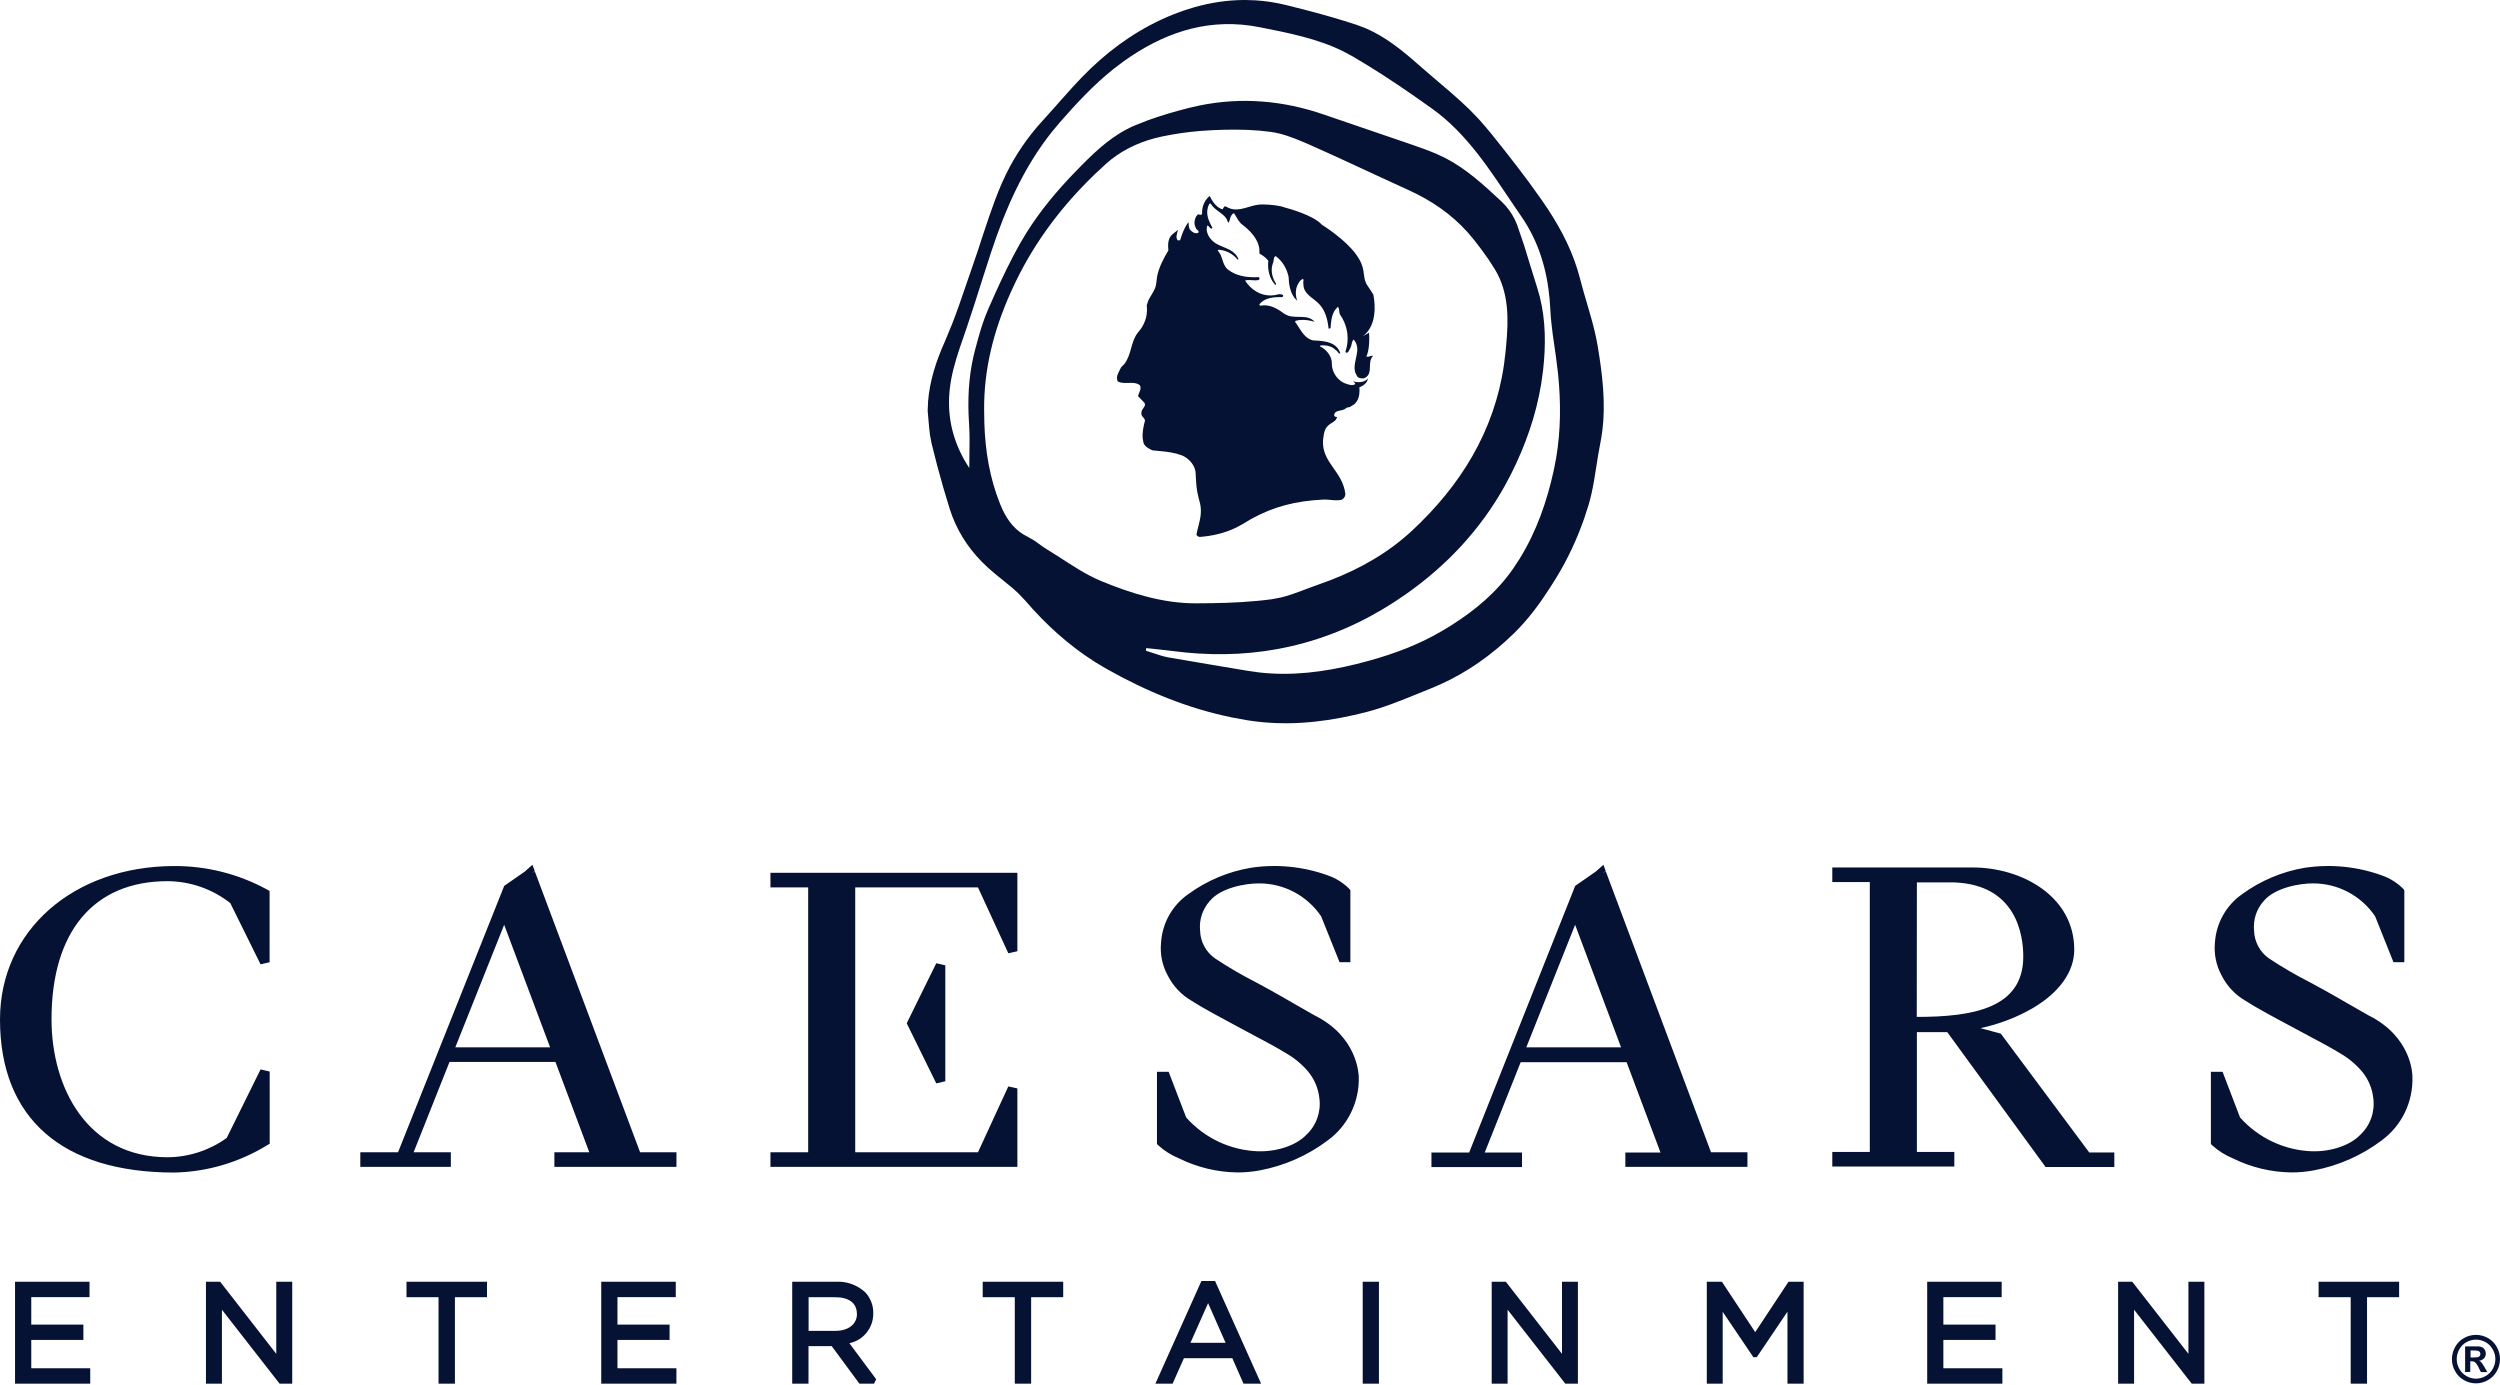
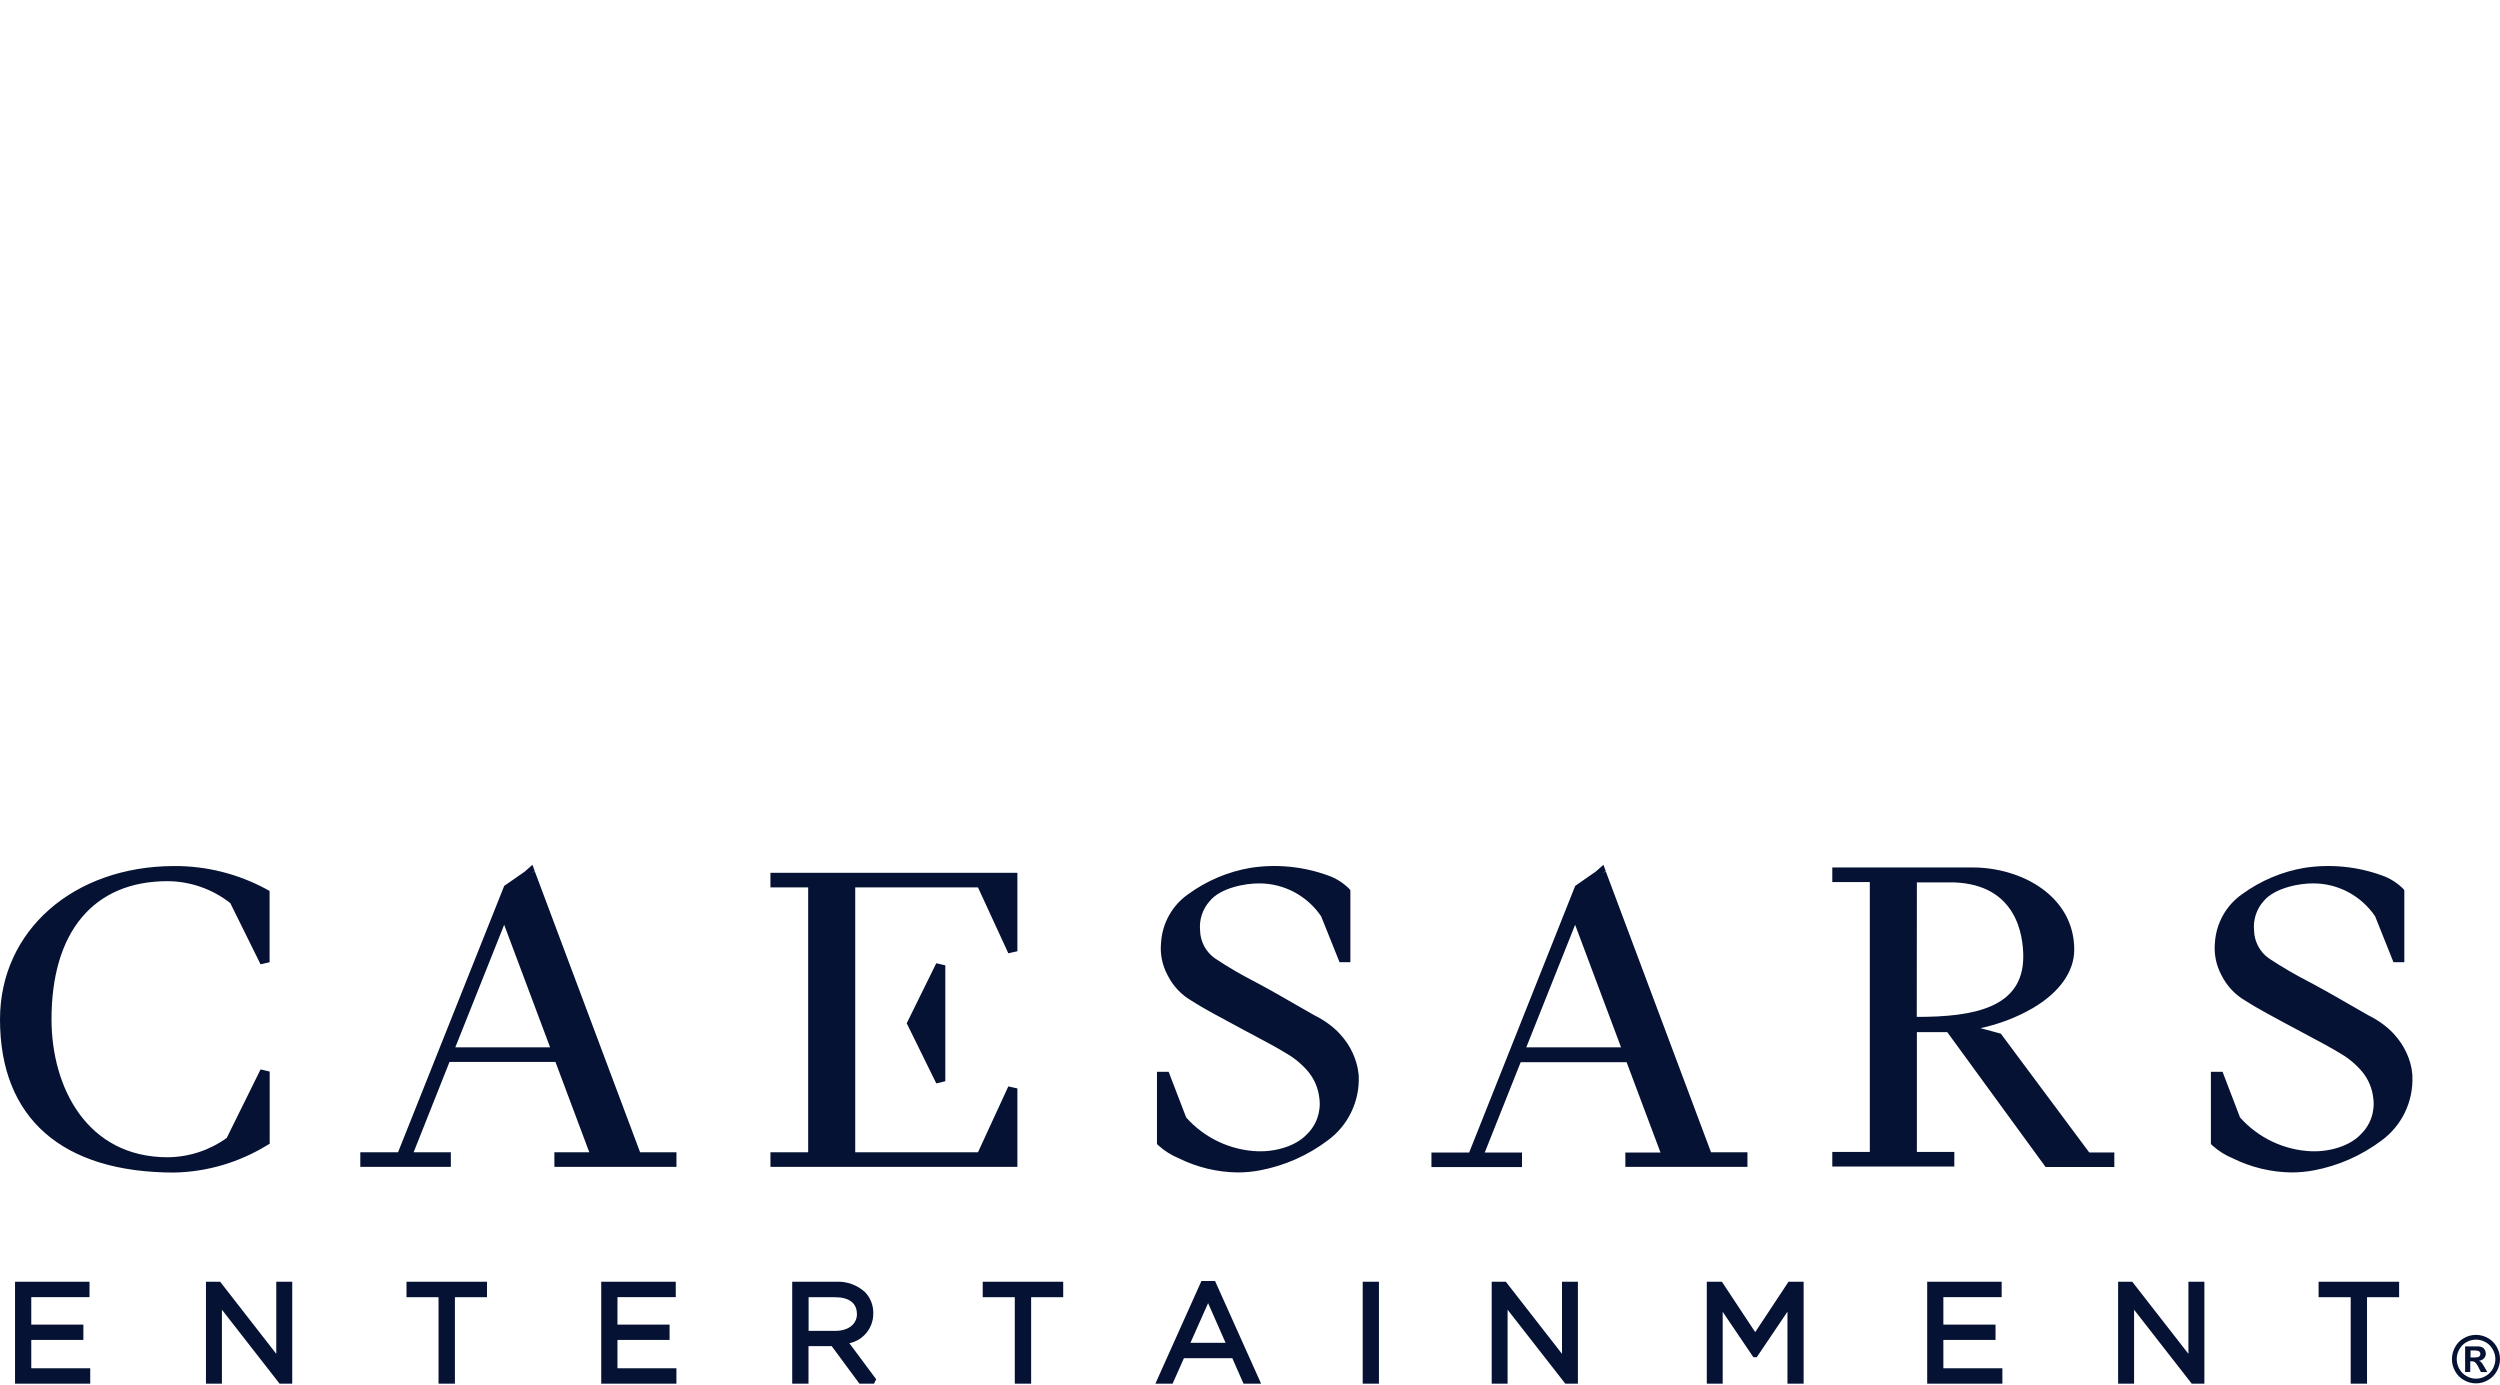
<svg xmlns="http://www.w3.org/2000/svg" width="130px" height="72px" viewBox="0 0 130 72" version="1.1">
  <title>images/logos/clients/caesars-entertainment@2x</title>
  <defs>
    <linearGradient x1="21.273%" y1="74.031%" x2="90.264%" y2="33.88%" id="linearGradient-1">
      <stop stop-color="#976B29" offset="0%" />
      <stop stop-color="#EFB21E" offset="25.414%" />
      <stop stop-color="#6E3918" offset="41.771%" />
      <stop stop-color="#FFC808" offset="63.186%" />
      <stop stop-color="#643212" offset="100%" />
    </linearGradient>
    <linearGradient x1="21.273%" y1="74.031%" x2="90.264%" y2="33.88%" id="linearGradient-2">
      <stop stop-color="#051233" offset="0%" />
      <stop stop-color="#051233" offset="25.414%" />
      <stop stop-color="#051233" offset="41.771%" />
      <stop stop-color="#051233" offset="63.186%" />
      <stop stop-color="#051233" offset="100%" />
    </linearGradient>
  </defs>
  <g id="Page-1" stroke="none" stroke-width="1" fill="none" fill-rule="evenodd">
    <g id="images/logos/clients" transform="translate(0, -8)" fill-rule="nonzero">
      <g id="images/logos/clients/caesars-entertainment" transform="translate(0, 8)">
        <path d="M52.904,56.598 L52.433,56.493 L50.855,59.918 L44.472,59.918 L44.472,46.145 L50.855,46.145 L52.433,49.571 L52.904,49.465 L52.904,45.387 L40.063,45.387 L40.063,46.145 L42.025,46.145 L42.025,59.918 L40.063,59.918 L40.063,60.676 L52.904,60.676 L52.904,56.598 L52.904,56.598 Z M48.687,56.336 L49.156,56.225 L49.156,50.198 L48.687,50.087 L47.149,53.21 L48.687,56.336 L48.687,56.336 Z M27.814,45.322 L27.645,45.387 L27.645,45.387 L27.811,45.305 L27.687,44.969 L27.281,45.328 L26.219,46.066 L20.698,59.918 L18.736,59.918 L18.736,60.676 L23.444,60.676 L23.444,59.918 L21.508,59.918 L23.374,55.222 L28.884,55.222 L30.643,59.918 L28.828,59.918 L28.828,60.676 L35.176,60.676 L35.176,59.918 L33.285,59.918 L27.814,45.322 Z M23.676,54.461 L26.217,48.089 L28.605,54.461 L23.676,54.461 Z M84.518,60.676 L90.867,60.676 L90.867,59.918 L88.973,59.918 L83.505,45.322 L83.336,45.387 L83.336,45.387 L83.502,45.302 L83.378,44.971 L82.971,45.328 L81.91,46.066 L76.397,59.93 L74.435,59.93 L74.435,60.688 L79.144,60.688 L79.144,59.93 L77.207,59.93 L79.076,55.233 L84.583,55.233 L86.345,59.93 L84.518,59.93 L84.518,60.676 Z M79.367,54.461 L81.907,48.089 L84.295,54.461 L79.367,54.461 Z M104.042,53.749 L102.983,53.464 C103.938,53.262 104.857,52.911 105.704,52.423 C107.096,51.603 107.861,50.523 107.861,49.383 C107.861,46.61 105.137,45.108 102.574,45.108 L95.279,45.108 L95.279,45.869 L97.23,45.869 L97.23,59.901 L95.279,59.901 L95.279,60.659 L101.625,60.659 L101.625,59.901 L99.678,59.901 L99.678,53.672 L101.258,53.672 L106.371,60.685 L109.945,60.685 L109.945,59.927 L108.64,59.927 L104.042,53.749 Z M99.678,45.886 L101.625,45.886 C104.86,46.009 105.21,48.628 105.21,49.745 C105.21,52.435 102.582,52.879 99.672,52.879 L99.678,45.886 Z M68.34,52.791 C68.323,52.791 66.596,51.782 66.014,51.463 L65.297,51.073 C64.568,50.702 63.861,50.289 63.18,49.836 C62.706,49.505 62.418,48.966 62.404,48.385 C62.35,47.824 62.535,47.266 62.912,46.849 C63.476,46.163 64.775,45.929 65.483,45.937 C66.769,45.936 67.972,46.576 68.699,47.647 L69.656,50.033 L70.22,50.033 L70.22,46.291 L70.164,46.222 C69.852,45.908 69.474,45.669 69.057,45.524 C67.772,45.057 66.391,44.92 65.04,45.125 C63.865,45.324 62.751,45.794 61.785,46.499 C60.955,47.078 60.435,48.01 60.374,49.027 C60.317,49.61 60.436,50.197 60.715,50.711 C60.992,51.267 61.425,51.729 61.96,52.039 C62.548,52.418 63.394,52.871 64.676,53.558 L65.046,53.754 C65.893,54.202 66.432,54.495 66.886,54.774 C67.325,55.026 67.716,55.354 68.041,55.743 C68.355,56.131 68.551,56.602 68.606,57.1 C68.705,57.811 68.451,58.526 67.928,59.012 C67.409,59.556 66.418,59.895 65.413,59.867 C63.984,59.816 62.637,59.181 61.681,58.109 L60.769,55.732 L60.162,55.732 L60.162,59.488 L60.236,59.562 C60.552,59.846 60.913,60.074 61.305,60.234 C62.255,60.704 63.297,60.954 64.354,60.967 C64.743,60.968 65.132,60.931 65.514,60.859 C66.792,60.619 67.998,60.087 69.04,59.303 C70.098,58.532 70.704,57.279 70.655,55.963 C70.641,55.886 70.618,53.914 68.34,52.791 Z M125.445,55.971 C125.445,55.886 125.423,53.914 123.147,52.791 C123.13,52.791 121.403,51.782 120.821,51.463 L120.104,51.073 C119.375,50.701 118.667,50.288 117.984,49.836 C117.512,49.504 117.225,48.966 117.211,48.385 C117.157,47.824 117.34,47.266 117.716,46.849 C118.295,46.163 119.585,45.929 120.288,45.937 C121.574,45.935 122.779,46.575 123.506,47.647 L124.46,50.033 L125.025,50.033 L125.025,46.291 L124.971,46.222 C124.659,45.908 124.281,45.67 123.864,45.524 C122.578,45.057 121.197,44.92 119.845,45.125 C118.668,45.323 117.553,45.794 116.587,46.499 C115.758,47.079 115.238,48.01 115.175,49.027 C115.121,49.61 115.24,50.196 115.517,50.711 C115.795,51.267 116.227,51.728 116.762,52.039 C117.346,52.415 118.19,52.868 119.466,53.549 L119.859,53.76 C120.689,54.202 121.236,54.495 121.691,54.774 C122.129,55.026 122.52,55.354 122.845,55.743 C123.16,56.131 123.356,56.602 123.41,57.1 C123.508,57.811 123.255,58.525 122.732,59.012 C122.213,59.556 121.219,59.895 120.217,59.867 C118.788,59.815 117.441,59.18 116.482,58.109 L115.573,55.732 L114.966,55.732 L114.966,59.488 L115.04,59.562 C115.355,59.845 115.716,60.073 116.107,60.234 C117.058,60.704 118.1,60.954 119.159,60.967 C119.548,60.967 119.936,60.931 120.319,60.859 C121.596,60.619 122.803,60.087 123.845,59.303 C124.896,58.532 125.496,57.282 125.445,55.971 L125.445,55.971 Z M14.024,59.474 L14.024,55.721 L13.55,55.609 L11.789,59.174 C10.89,59.82 9.817,60.17 8.714,60.177 C4.545,60.177 2.679,56.573 2.679,52.999 C2.679,48.44 4.878,45.821 8.714,45.821 C9.896,45.828 11.042,46.228 11.975,46.961 L13.55,50.146 L14.019,50.035 L14.019,46.331 L13.846,46.234 C12.371,45.437 10.721,45.024 9.047,45.034 C3.811,45.048 0,48.397 0,53.01 C0,58.14 3.218,60.973 9.064,60.973 C10.772,60.937 12.439,60.445 13.897,59.548 L14.024,59.474 Z M1.626,69.678 L4.336,69.678 L4.336,68.878 L1.626,68.878 L1.626,67.45 L4.655,67.45 L4.655,66.649 L0.782,66.649 L0.782,71.95 L4.692,71.95 L4.692,71.149 L1.626,71.149 L1.626,69.678 L1.626,69.678 Z M14.366,70.399 L11.447,66.649 L10.71,66.649 L10.71,71.95 L11.54,71.95 L11.54,68.105 L14.538,71.95 L15.196,71.95 L15.196,66.649 L14.366,66.649 L14.366,70.399 L14.366,70.399 Z M21.138,67.456 L22.804,67.456 L22.804,71.95 L23.656,71.95 L23.656,67.456 L25.324,67.456 L25.324,66.649 L21.138,66.649 L21.138,67.456 L21.138,67.456 Z M32.108,69.678 L34.818,69.678 L34.818,68.878 L32.108,68.878 L32.108,67.45 L35.14,67.45 L35.14,66.649 L31.264,66.649 L31.264,71.95 L35.174,71.95 L35.174,71.149 L32.108,71.149 L32.108,69.678 L32.108,69.678 Z M45.41,68.282 C45.417,67.876 45.263,67.483 44.983,67.191 C44.57,66.816 44.027,66.622 43.473,66.649 L41.195,66.649 L41.195,71.95 L42.042,71.95 L42.042,70 L43.25,70 L44.69,71.95 L45.449,71.95 L45.562,71.722 L44.168,69.847 C44.901,69.696 45.423,69.038 45.41,68.282 Z M44.563,68.316 C44.563,68.858 44.117,69.205 43.434,69.205 L42.047,69.205 L42.047,67.456 L43.439,67.456 C44.148,67.456 44.557,67.766 44.557,68.316 L44.563,68.316 Z M51.101,67.456 L52.769,67.456 L52.769,71.95 L53.619,71.95 L53.619,67.456 L55.287,67.456 L55.287,66.649 L51.101,66.649 L51.101,67.456 L51.101,67.456 Z M62.474,66.612 L60.08,71.95 L60.975,71.95 L61.565,70.625 L64.08,70.625 L64.662,71.95 L65.577,71.95 L63.183,66.612 L62.474,66.612 Z M63.73,69.824 L61.904,69.824 L62.821,67.763 L63.73,69.824 Z M70.861,66.649 L71.705,66.649 L71.705,71.95 L70.861,71.95 L70.861,66.649 Z M81.224,70.399 L78.302,66.649 L77.568,66.649 L77.568,71.95 L78.395,71.95 L78.395,68.105 L81.396,71.95 L82.051,71.95 L82.051,66.649 L81.224,66.649 L81.224,70.399 L81.224,70.399 Z M91.271,69.271 L89.538,66.649 L88.753,66.649 L88.753,71.95 L89.58,71.95 L89.58,68.214 L91.175,70.573 L91.353,70.573 L92.948,68.208 L92.948,71.95 L93.789,71.95 L93.789,66.649 L93.004,66.649 L91.271,69.271 L91.271,69.271 Z M101.055,69.678 L103.768,69.678 L103.768,68.878 L101.055,68.878 L101.055,67.45 L104.087,67.45 L104.087,66.649 L100.214,66.649 L100.214,71.95 L104.124,71.95 L104.124,71.149 L101.055,71.149 L101.055,69.678 L101.055,69.678 Z M113.798,70.399 L110.876,66.649 L110.142,66.649 L110.142,71.95 L110.972,71.95 L110.972,68.105 L113.97,71.95 L114.628,71.95 L114.628,66.649 L113.798,66.649 L113.798,70.399 L113.798,70.399 Z M120.567,67.456 L122.236,67.456 L122.236,71.95 L123.085,71.95 L123.085,67.456 L124.754,67.456 L124.754,66.649 L120.567,66.649 L120.567,67.456 L120.567,67.456 Z M128.751,69.413 C128.967,69.414 129.18,69.47 129.369,69.576 C129.564,69.683 129.724,69.844 129.832,70.04 C130.056,70.431 130.056,70.912 129.832,71.303 C129.725,71.498 129.565,71.659 129.372,71.767 C128.987,71.991 128.512,71.991 128.127,71.767 C127.933,71.66 127.773,71.499 127.667,71.303 C127.557,71.112 127.5,70.896 127.5,70.676 C127.501,70.453 127.559,70.234 127.67,70.04 C127.776,69.844 127.937,69.682 128.133,69.576 C128.322,69.469 128.534,69.413 128.751,69.413 L128.751,69.413 Z M128.751,69.661 C128.578,69.662 128.408,69.706 128.257,69.79 C128.1,69.877 127.971,70.007 127.884,70.166 C127.705,70.48 127.705,70.866 127.884,71.18 C127.97,71.338 128.098,71.467 128.254,71.554 C128.563,71.736 128.945,71.736 129.253,71.554 C129.409,71.467 129.538,71.338 129.623,71.18 C129.711,71.027 129.758,70.853 129.759,70.676 C129.759,70.496 129.711,70.32 129.62,70.166 C129.534,70.007 129.405,69.877 129.248,69.79 C129.096,69.706 128.926,69.662 128.754,69.661 L128.751,69.661 Z M128.186,71.348 L128.186,70.012 L128.881,70.012 C128.953,70.016 129.024,70.034 129.09,70.066 C129.141,70.097 129.183,70.141 129.211,70.194 C129.245,70.252 129.263,70.318 129.262,70.385 C129.264,70.477 129.23,70.566 129.169,70.633 C129.099,70.705 129.006,70.751 128.906,70.761 C128.939,70.772 128.969,70.788 128.996,70.81 C129.03,70.841 129.06,70.875 129.087,70.912 C129.087,70.927 129.129,70.981 129.186,71.078 L129.341,71.346 L129.008,71.346 L128.895,71.129 C128.852,71.023 128.788,70.926 128.708,70.844 C128.656,70.804 128.591,70.784 128.525,70.787 L128.454,70.787 L128.454,71.34 L128.186,71.348 Z M128.469,70.588 L128.576,70.588 C128.67,70.591 128.765,70.586 128.858,70.57 C128.893,70.56 128.924,70.538 128.946,70.508 C128.968,70.478 128.979,70.442 128.979,70.405 C128.98,70.369 128.969,70.335 128.948,70.305 C128.926,70.275 128.894,70.253 128.858,70.243 C128.765,70.226 128.67,70.219 128.576,70.223 L128.469,70.223 L128.469,70.588 Z" id="Shape" fill="#051233" />
-         <path d="M64.76,0 L65.28,0.017 C65.801,0.049 66.323,0.127 66.845,0.255 L66.845,0.255 L67.778,0.49 C68.709,0.73 69.636,0.991 70.548,1.293 L70.548,1.293 L71.002,1.464 C72.037,1.905 72.917,2.619 73.764,3.368 L73.764,3.368 L74.435,3.948 C75.11,4.523 75.793,5.09 76.427,5.708 L76.427,5.708 L76.897,6.196 C77.354,6.698 77.776,7.237 78.197,7.77 L78.197,7.77 L78.87,8.633 C79.315,9.212 79.749,9.798 80.166,10.396 L80.166,10.396 L80.488,10.871 C81.221,11.988 81.826,13.172 82.161,14.489 L82.161,14.489 L82.351,15.186 C82.617,16.113 82.918,17.032 83.076,17.976 L83.076,17.976 L83.166,18.535 C83.394,20.027 83.521,21.536 83.215,23.051 L83.215,23.051 L83.098,23.698 C82.955,24.566 82.851,25.443 82.6,26.277 L82.6,26.277 L82.389,26.928 C82.017,28.005 81.535,29.046 80.933,30.031 L80.933,30.031 L80.608,30.549 C80.059,31.405 79.459,32.218 78.729,32.93 L78.729,32.93 L78.248,33.381 C77.105,34.404 75.826,35.231 74.391,35.804 L74.391,35.804 L73.725,36.074 C72.836,36.436 71.944,36.797 71.023,37.034 L71.023,37.034 L70.418,37.18 C68.601,37.592 66.758,37.757 64.871,37.455 L64.871,37.455 L64.089,37.313 C61.761,36.839 59.595,35.945 57.533,34.777 L57.533,34.777 L56.937,34.421 C55.572,33.556 54.377,32.472 53.31,31.227 L53.31,31.227 L52.959,30.859 C52.468,30.389 51.893,29.992 51.387,29.532 L51.387,29.532 L51.049,29.207 C50.287,28.429 49.717,27.516 49.386,26.464 L49.386,26.464 L49.045,25.334 C48.827,24.577 48.625,23.815 48.44,23.05 L48.44,23.05 L48.362,22.636 C48.301,22.218 48.286,21.788 48.239,21.367 L48.239,21.367 L48.259,20.889 C48.344,19.785 48.685,18.763 49.14,17.742 L49.14,17.742 L49.527,16.806 C49.649,16.491 49.765,16.173 49.878,15.853 L50.541,13.932 L50.84,13.056 C51.228,11.883 51.592,10.7 52.077,9.569 L52.077,9.569 L52.313,9.058 C52.808,8.046 53.453,7.106 54.226,6.265 L54.226,6.265 L54.843,5.579 C55.455,4.888 56.059,4.189 56.724,3.554 L56.724,3.554 L57.199,3.119 C58.487,1.988 59.949,1.098 61.577,0.542 L61.577,0.542 L62.09,0.381 C62.949,0.135 63.824,0.003 64.705,0 L64.705,0 L64.76,0 Z M65.027,1.334 C62.588,0.99 60.421,1.762 58.417,3.198 L58.417,3.198 L57.893,3.595 C56.869,4.413 55.982,5.369 55.119,6.354 L55.119,6.354 L54.7,6.855 C53.216,8.719 52.277,10.874 51.532,13.131 L51.532,13.131 L51.116,14.421 C50.843,15.283 50.573,16.146 50.282,17.001 L50.282,17.001 L49.908,18.089 C49.665,18.816 49.452,19.55 49.378,20.323 C49.239,21.775 49.592,23.106 50.402,24.335 L50.402,24.335 L50.41,23.586 C50.419,23.087 50.426,22.587 50.393,22.091 L50.393,22.091 L50.364,21.521 C50.326,20.383 50.415,19.259 50.714,18.153 L50.714,18.153 L50.856,17.631 C51.002,17.109 51.162,16.591 51.377,16.099 L51.377,16.099 L51.762,15.231 C52.154,14.365 52.567,13.508 53.031,12.682 L53.031,12.682 L53.377,12.101 C54.094,10.956 54.963,9.916 55.907,8.943 L55.907,8.943 L56.254,8.587 C57.069,7.762 57.928,6.981 59.007,6.524 L59.007,6.524 L59.696,6.253 C60.393,5.999 61.111,5.792 61.828,5.611 L61.828,5.611 L62.375,5.486 C64.56,5.04 66.724,5.225 68.856,5.962 L68.856,5.962 L70.847,6.643 L70.847,6.643 L72.838,7.323 L73.454,7.535 C73.864,7.677 74.273,7.823 74.672,7.991 L74.672,7.991 L75.155,8.217 C76.253,8.784 77.162,9.624 78.061,10.462 L78.061,10.462 L78.265,10.67 C78.528,10.964 78.75,11.317 78.883,11.674 L78.883,11.674 L79.249,12.743 C79.477,13.462 79.683,14.188 79.917,14.905 L79.917,14.905 L80.071,15.44 C80.384,16.694 80.382,17.977 80.241,19.246 L80.241,19.246 L80.143,19.956 C79.874,21.603 79.32,23.177 78.561,24.677 L78.561,24.677 L78.253,25.257 C76.982,27.541 75.235,29.404 73.087,30.912 L73.087,30.912 L72.472,31.326 C70.815,32.395 69.025,33.176 67.094,33.615 L67.094,33.615 L66.419,33.753 C64.618,34.081 62.795,34.095 60.968,33.852 L60.968,33.852 L60.286,33.773 L60.286,33.773 L59.604,33.701 L59.595,33.769 L59.595,33.769 L59.586,33.837 L59.975,33.964 C60.234,34.051 60.493,34.137 60.76,34.185 L60.76,34.185 L62.807,34.535 L62.807,34.535 L64.855,34.878 L65.491,34.969 C67.184,35.159 68.854,34.944 70.504,34.537 L70.504,34.537 L71.171,34.363 C72.5,33.997 73.788,33.516 74.992,32.806 L74.992,32.806 L75.464,32.519 C76.708,31.734 77.821,30.804 78.672,29.586 L78.672,29.586 L79.017,29.061 C79.896,27.643 80.441,26.082 80.8,24.436 L80.8,24.436 L80.92,23.816 C81.164,22.37 81.167,20.921 81.022,19.464 L81.022,19.464 L80.918,18.619 C80.801,17.776 80.656,16.935 80.617,16.088 L80.617,16.088 L80.581,15.563 C80.442,13.999 79.999,12.538 79.102,11.243 L79.102,11.243 L78.759,10.741 C77.508,8.892 76.32,6.975 74.462,5.645 L74.462,5.645 L73.456,4.936 C72.444,4.235 71.412,3.561 70.352,2.941 L70.352,2.941 L69.851,2.671 C68.496,2.001 66.999,1.713 65.519,1.418 L65.519,1.418 L65.027,1.334 Z M65.501,6.794 C64.712,6.725 63.91,6.733 63.12,6.765 L63.12,6.765 L62.444,6.807 C61.769,6.862 61.093,6.959 60.432,7.096 L60.432,7.096 L60.03,7.192 C59.098,7.441 58.228,7.874 57.506,8.524 L57.506,8.524 L56.935,9.056 C55.253,10.673 53.85,12.514 52.818,14.645 L52.818,14.645 L52.546,15.228 C51.675,17.18 51.153,19.205 51.176,21.329 L51.176,21.329 L51.185,21.968 C51.23,23.449 51.464,24.865 52.011,26.222 L52.011,26.222 L52.127,26.49 C52.413,27.102 52.816,27.622 53.475,27.931 L53.475,27.931 L53.797,28.119 C54.005,28.259 54.202,28.421 54.416,28.551 L54.416,28.551 L54.981,28.905 C55.729,29.387 56.47,29.891 57.279,30.223 C58.836,30.861 60.463,31.373 62.173,31.373 L62.173,31.373 L62.2,31.373 L62.988,31.366 C64.041,31.35 65.096,31.299 66.135,31.16 L66.135,31.16 L66.631,31.064 C67.287,30.901 67.928,30.615 68.574,30.392 L68.574,30.392 L69.167,30.175 C70.735,29.571 72.187,28.748 73.428,27.593 L73.428,27.593 L73.869,27.17 C76.32,24.746 77.937,21.847 78.285,18.33 L78.285,18.33 L78.32,17.966 C78.443,16.627 78.482,15.247 77.737,14.009 L77.737,14.009 L77.395,13.478 C77.157,13.129 76.901,12.792 76.64,12.462 L76.64,12.462 L76.327,12.091 C75.471,11.132 74.426,10.419 73.244,9.884 L73.244,9.884 L71.552,9.106 C70.425,8.584 69.3,8.058 68.165,7.556 L68.165,7.556 L67.761,7.38 C67.218,7.149 66.659,6.939 66.09,6.86 L66.09,6.86 L65.501,6.794 Z M62.918,10.206 L62.983,10.343 C63.11,10.576 63.321,10.814 63.568,10.886 L63.568,10.886 L63.604,10.837 C63.646,10.766 63.674,10.681 63.779,10.759 L63.779,10.759 L63.975,10.846 C64.493,11.011 64.977,10.678 65.502,10.636 L65.502,10.636 L65.686,10.631 C66.082,10.632 66.622,10.706 66.79,10.785 L66.79,10.785 L66.816,10.791 C67.013,10.843 68.312,11.198 68.737,11.686 L68.737,11.686 L68.757,11.698 C68.914,11.797 69.957,12.468 70.51,13.219 L70.51,13.219 L70.663,13.449 C71.049,14.103 70.809,14.434 71.127,14.878 L71.127,14.878 L71.414,15.316 L71.453,15.557 C71.546,16.285 71.434,17.067 70.862,17.486 L70.862,17.486 L71.19,17.3 L71.201,17.529 C71.208,17.856 71.179,18.253 71.05,18.544 L71.05,18.544 L71.158,18.548 C71.223,18.536 71.28,18.504 71.368,18.5 L71.368,18.5 L71.397,18.5 L71.31,18.628 C71.138,18.986 71.396,19.474 70.925,19.673 L70.925,19.673 L70.832,19.675 C70.738,19.673 70.64,19.654 70.576,19.576 L70.576,19.576 L70.48,19.386 C70.284,18.809 70.861,18.192 70.387,17.651 L70.387,17.651 L70.326,17.745 C70.283,17.849 70.281,17.978 70.227,18.076 L70.227,18.076 L70.178,18.173 C70.146,18.24 70.112,18.306 70.05,18.341 L70.05,18.341 L70.01,18.34 C69.986,18.333 69.967,18.315 69.962,18.293 L69.962,18.293 L70.032,18.039 C70.157,17.442 70.021,16.834 69.675,16.347 L69.675,16.347 L69.646,16.248 C69.63,16.143 69.644,16.025 69.565,15.953 L69.565,15.953 L69.431,16.106 C69.241,16.377 69.21,16.721 69.19,17.064 L69.19,17.064 L69.142,17.084 L69.142,17.084 L69.087,17.084 L69.058,16.871 C68.99,16.446 68.855,16.043 68.514,15.73 L68.514,15.73 L68.382,15.618 C68.104,15.397 67.778,15.185 67.778,14.805 L67.778,14.805 L67.769,14.698 C67.776,14.627 67.797,14.558 67.756,14.498 L67.756,14.498 L67.657,14.555 C67.568,14.629 67.509,14.747 67.461,14.84 L67.461,14.84 L67.409,14.991 C67.359,15.203 67.384,15.448 67.456,15.641 L67.456,15.641 L67.326,15.506 C67.093,15.212 67.018,14.792 67.006,14.385 L67.006,14.385 L66.936,14.144 C66.822,13.828 66.631,13.539 66.339,13.318 L66.339,13.318 L66.276,13.359 C66.217,13.436 66.247,13.587 66.193,13.673 L66.193,13.673 L66.144,13.858 C66.092,14.17 66.185,14.502 66.355,14.751 L66.355,14.751 C66.355,14.782 66.356,14.797 66.339,14.805 L66.339,14.805 L66.304,14.805 L66.169,14.625 C65.972,14.312 65.911,13.932 65.954,13.558 L65.954,13.558 L65.816,13.409 C65.716,13.319 65.603,13.248 65.49,13.182 L65.49,13.182 L65.487,12.964 C65.43,12.399 64.98,11.968 64.526,11.622 L64.526,11.622 L64.391,11.451 C64.312,11.331 64.248,11.203 64.168,11.083 L64.168,11.083 L64.097,11.119 C64.057,11.155 64.031,11.209 64.007,11.247 L64.007,11.247 L63.971,11.336 C63.944,11.43 63.936,11.532 63.866,11.587 L63.866,11.587 L63.793,11.4 C63.599,11.065 63.153,10.945 62.954,10.583 L62.954,10.583 L62.896,10.594 C62.854,10.625 62.855,10.705 62.818,10.745 L62.818,10.745 L62.778,10.946 C62.749,11.277 62.898,11.583 63.052,11.855 L63.052,11.855 L63.014,11.879 C62.983,11.886 62.946,11.879 62.928,11.855 L62.928,11.855 L62.891,11.816 C62.859,11.773 62.833,11.726 62.767,11.738 L62.767,11.738 L62.748,11.895 C62.746,12.204 62.952,12.478 63.212,12.652 L63.212,12.652 L63.373,12.739 C63.763,12.925 64.234,13.023 64.402,13.485 L64.402,13.485 L64.365,13.506 L64.225,13.36 C63.982,13.135 63.687,13.005 63.356,12.985 L63.356,12.985 L63.319,13.02 L63.448,13.204 C63.582,13.464 63.595,13.776 63.828,13.999 L63.828,13.999 L64.031,14.139 C64.451,14.385 64.953,14.439 65.467,14.41 L65.467,14.41 L65.49,14.46 L65.49,14.46 L65.49,14.51 L65.446,14.564 L65.28,14.578 L65.28,14.578 L65.111,14.57 L64.982,14.562 C64.898,14.56 64.816,14.564 64.741,14.588 L64.741,14.588 L64.869,14.762 C65.227,15.2 65.732,15.44 66.318,15.343 L66.318,15.343 L66.416,15.316 C66.517,15.293 66.624,15.284 66.714,15.343 L66.714,15.343 L66.729,15.385 C66.73,15.436 66.659,15.461 66.603,15.452 L66.422,15.452 C66.062,15.463 65.724,15.546 65.49,15.82 L65.49,15.82 L65.492,15.85 C65.499,15.867 65.516,15.879 65.526,15.894 L65.526,15.894 L65.738,15.875 C66.15,15.876 66.486,16.094 66.804,16.33 L66.804,16.33 L66.993,16.418 C67.449,16.563 68.008,16.335 68.363,16.734 L68.363,16.734 L68.18,16.685 C67.922,16.627 67.617,16.607 67.366,16.687 L67.366,16.687 L67.352,16.702 C67.348,16.715 67.353,16.733 67.353,16.75 L67.353,16.75 L67.45,16.886 C67.67,17.217 67.866,17.62 68.291,17.702 L68.291,17.702 L68.475,17.711 C68.974,17.742 69.511,17.826 69.69,18.357 L69.69,18.357 L69.69,18.393 L69.62,18.368 C69.562,18.324 69.533,18.237 69.461,18.204 L69.461,18.204 L69.328,18.096 C69.137,17.975 68.902,17.939 68.664,17.964 L68.664,17.964 L68.628,18.006 L68.772,18.086 C69.052,18.27 69.271,18.589 69.255,18.921 L69.255,18.921 L69.272,19.096 C69.336,19.446 69.577,19.777 69.914,19.924 L69.914,19.924 L70.021,19.961 C70.169,20.013 70.332,20.067 70.477,19.973 L70.477,19.973 L70.452,19.914 C70.425,19.878 70.382,19.85 70.353,19.827 L70.353,19.827 L70.483,19.858 C70.708,19.898 70.963,19.867 71.137,19.684 L71.137,19.684 L71.096,19.81 C71.015,19.969 70.844,20.084 70.688,20.141 L70.688,20.141 L70.695,20.304 C70.695,20.576 70.632,20.839 70.415,21.028 L70.415,21.028 L70.269,21.115 L70.234,21.141 L70.234,21.141 L70.196,21.159 L70.188,21.164 L70.165,21.17 C70.139,21.176 70.099,21.185 70.099,21.184 L70.099,21.184 L70.072,21.189 C70.059,21.195 70.052,21.204 70.013,21.206 L70.013,21.206 L69.934,21.271 C69.724,21.39 69.369,21.308 69.378,21.628 L69.378,21.628 L69.427,21.666 C69.463,21.684 69.505,21.69 69.538,21.679 L69.538,21.679 L69.471,21.814 C69.366,21.96 69.199,21.993 69.052,22.14 L69.052,22.14 L69.001,22.195 C68.936,22.271 68.883,22.367 68.835,22.604 L68.835,22.604 L68.796,22.909 C68.739,24.066 69.811,24.497 69.957,25.675 L69.957,25.675 L69.948,25.774 C69.923,25.867 69.85,25.941 69.768,25.988 L69.768,25.988 L69.575,26.014 C69.446,26.021 69.317,26.008 69.189,25.996 L69.189,25.996 L68.996,25.98 L68.996,25.98 L68.807,25.978 L68.285,26.015 C66.921,26.142 65.773,26.517 64.616,27.254 L64.616,27.254 L64.273,27.438 C63.694,27.718 63.077,27.865 62.402,27.92 L62.402,27.92 L62.326,27.909 C62.279,27.891 62.239,27.853 62.215,27.804 L62.215,27.804 L62.264,27.569 C62.372,27.111 62.523,26.7 62.402,26.172 L62.402,26.172 L62.328,25.897 C62.203,25.403 62.208,25.198 62.167,24.533 L62.167,24.533 L62.131,24.379 C62.03,24.074 61.755,23.8 61.463,23.682 L61.463,23.682 L61.173,23.589 C60.778,23.486 60.353,23.459 59.927,23.418 L59.927,23.418 L59.82,23.365 C59.674,23.292 59.522,23.199 59.463,23.033 L59.463,23.033 L59.421,22.799 C59.393,22.483 59.462,22.152 59.541,21.868 L59.541,21.868 L59.504,21.773 C59.445,21.687 59.341,21.62 59.354,21.501 L59.354,21.501 L59.359,21.394 C59.406,21.226 59.622,21.107 59.505,20.939 L59.505,20.939 L59.177,20.599 L59.211,20.489 C59.268,20.344 59.355,20.206 59.276,20.035 L59.276,20.035 L59.175,19.97 C59.031,19.902 58.853,19.907 58.674,19.912 L58.674,19.912 L58.524,19.914 C58.376,19.914 58.233,19.899 58.115,19.827 L58.115,19.827 L58.084,19.698 C58.068,19.486 58.209,19.293 58.291,19.109 L58.291,19.109 L58.476,18.915 C58.842,18.433 58.792,17.781 59.166,17.3 L59.166,17.3 L59.304,17.127 C59.559,16.774 59.687,16.364 59.63,15.88 L59.63,15.88 L59.709,15.637 C59.85,15.327 60.106,15.064 60.129,14.699 L60.129,14.699 L60.167,14.392 C60.261,13.894 60.501,13.453 60.756,13.02 L60.756,13.02 L60.743,12.84 C60.735,12.601 60.774,12.371 60.943,12.205 L60.943,12.205 L61.258,11.951 L61.229,12.05 C61.186,12.196 61.136,12.387 61.242,12.492 L61.242,12.492 L61.293,12.501 C61.324,12.505 61.352,12.498 61.381,12.453 L61.381,12.453 L61.433,12.279 C61.536,11.978 61.704,11.643 61.804,11.56 L61.804,11.56 L61.811,11.643 C61.817,11.762 61.818,11.906 61.928,11.991 L61.928,11.991 L62.008,12.058 C62.093,12.118 62.195,12.15 62.304,12.114 L62.304,12.114 L62.329,12.05 C62.323,11.973 62.182,11.925 62.178,11.837 L62.178,11.837 L62.129,11.714 C62.088,11.54 62.134,11.333 62.242,11.2 L62.242,11.2 L62.282,11.155 C62.312,11.14 62.347,11.15 62.38,11.161 L62.38,11.161 L62.419,11.171 C62.456,11.179 62.488,11.172 62.505,11.11 L62.505,11.11 L62.516,10.902 C62.552,10.633 62.674,10.394 62.882,10.206 L62.882,10.206 L62.918,10.206 Z" id="rings-2" fill="url(#linearGradient-2)" />
      </g>
    </g>
  </g>
</svg>